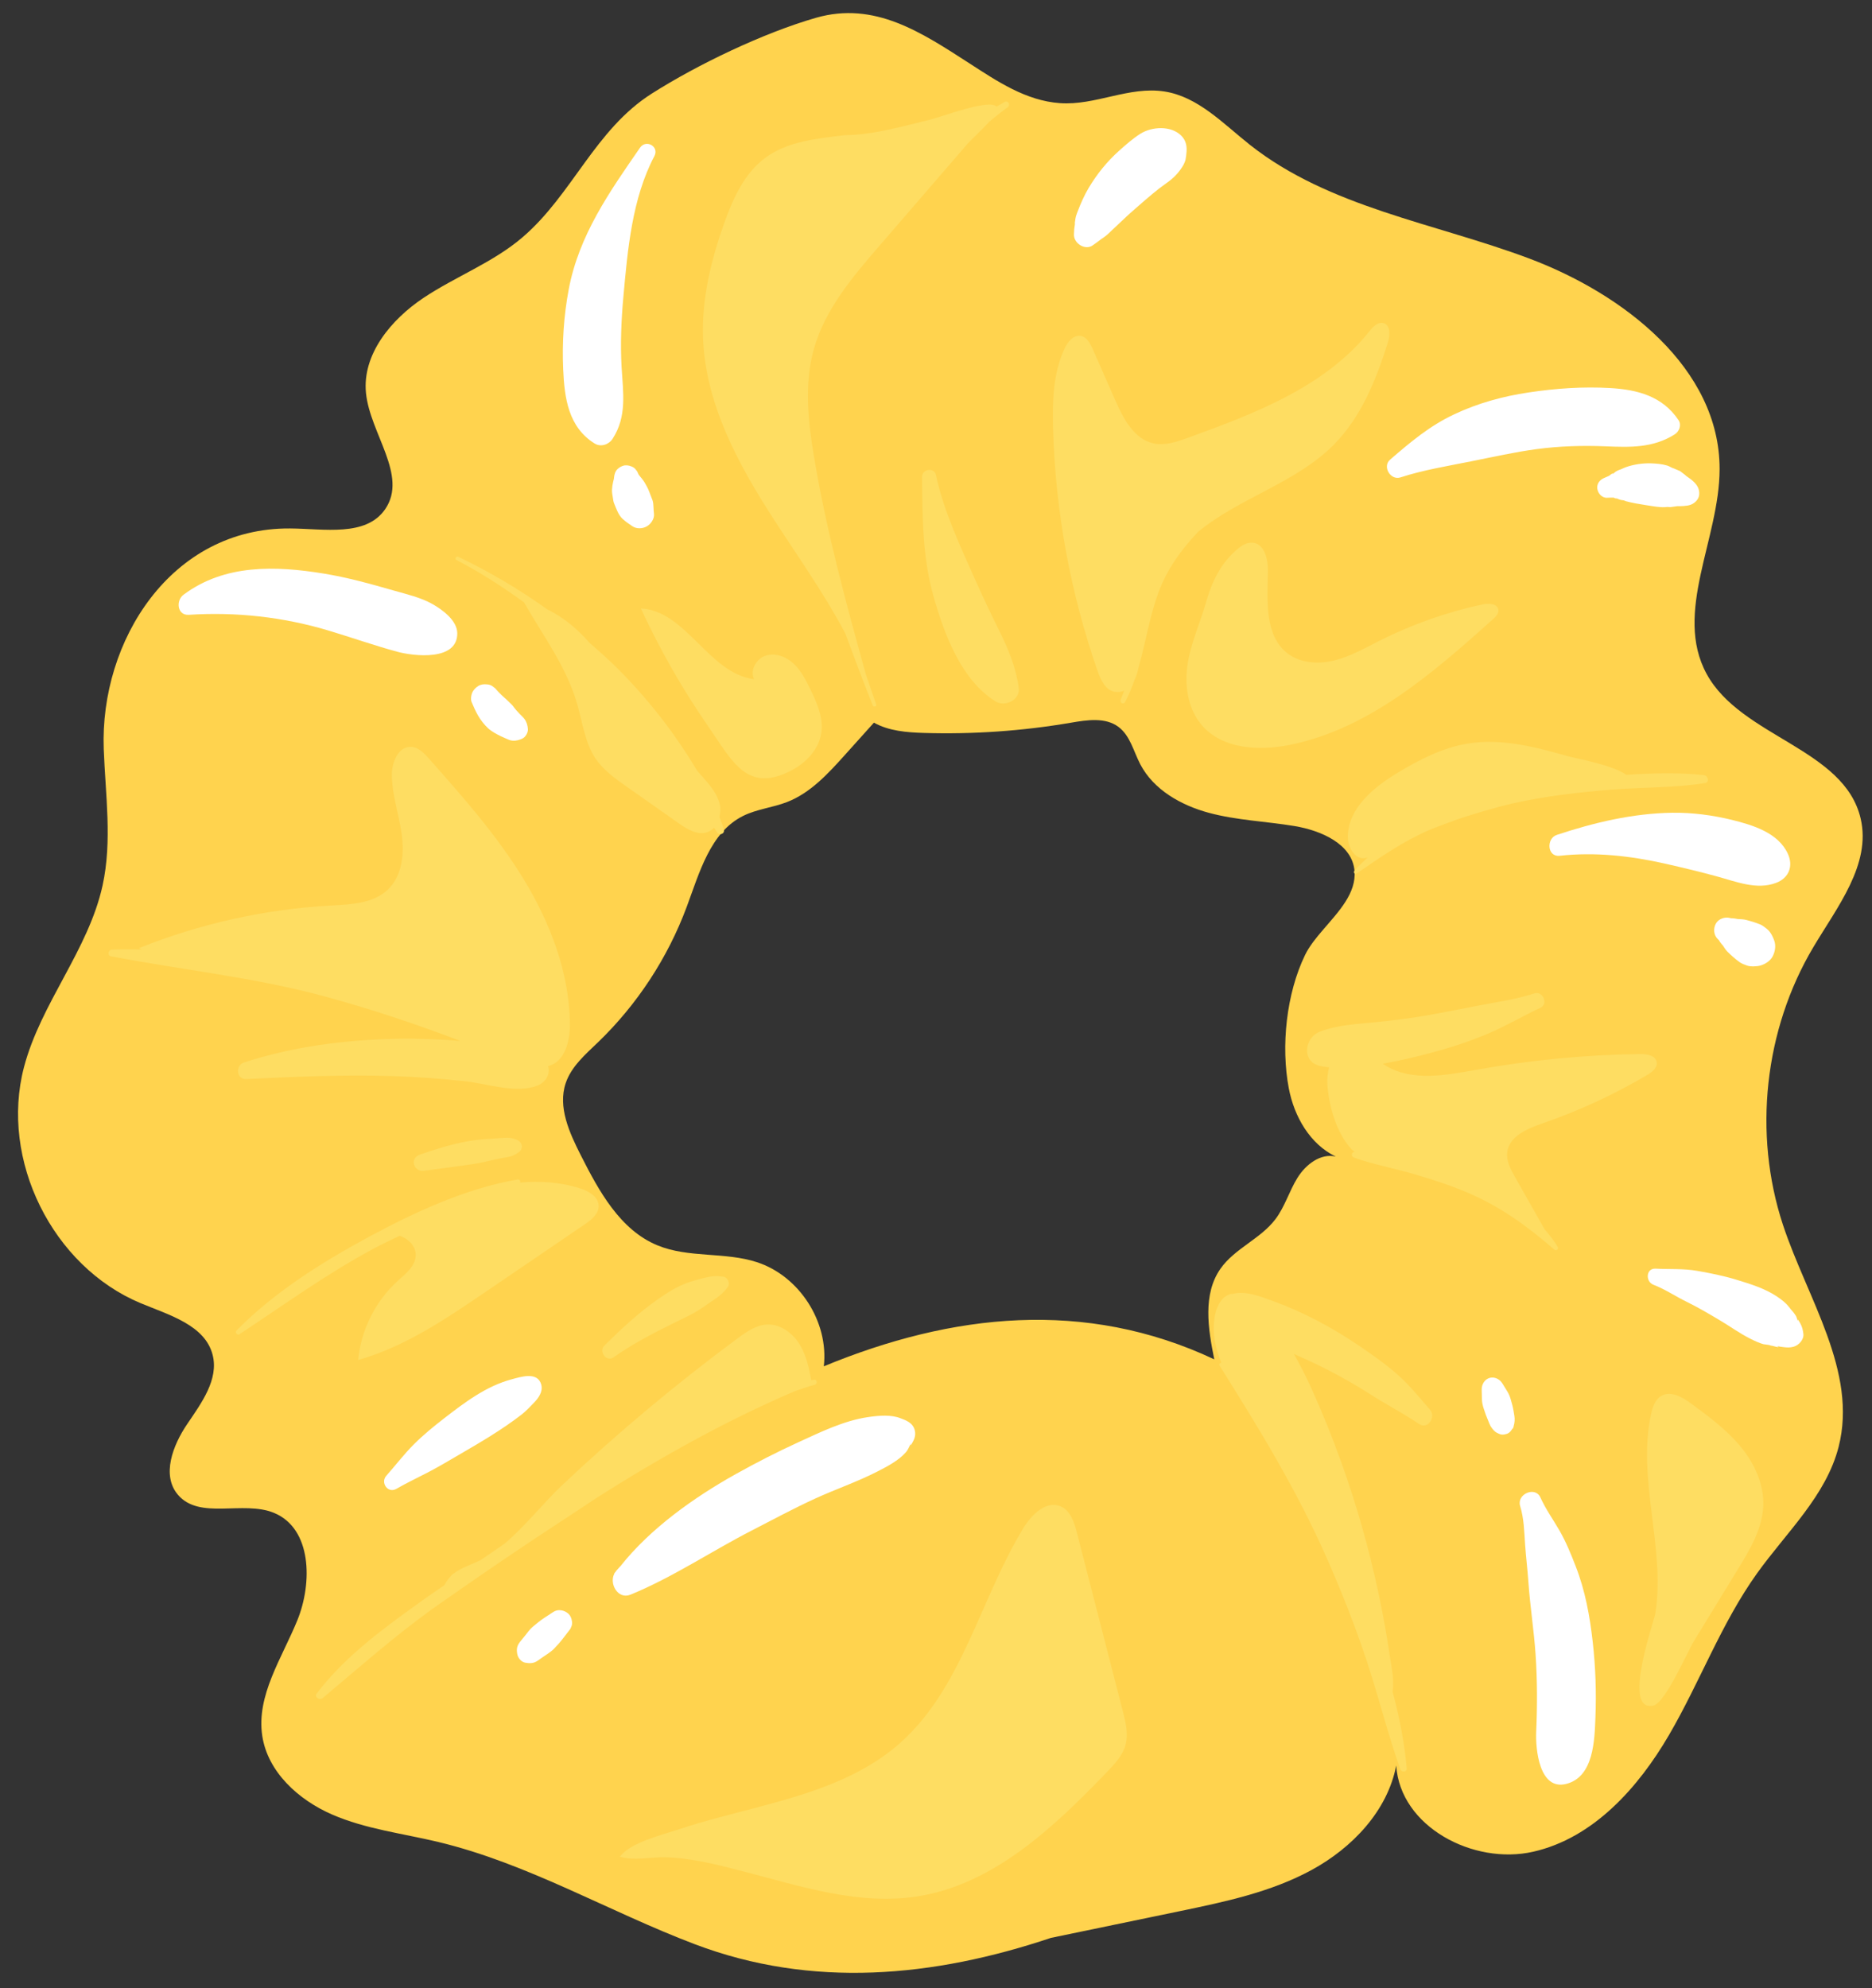
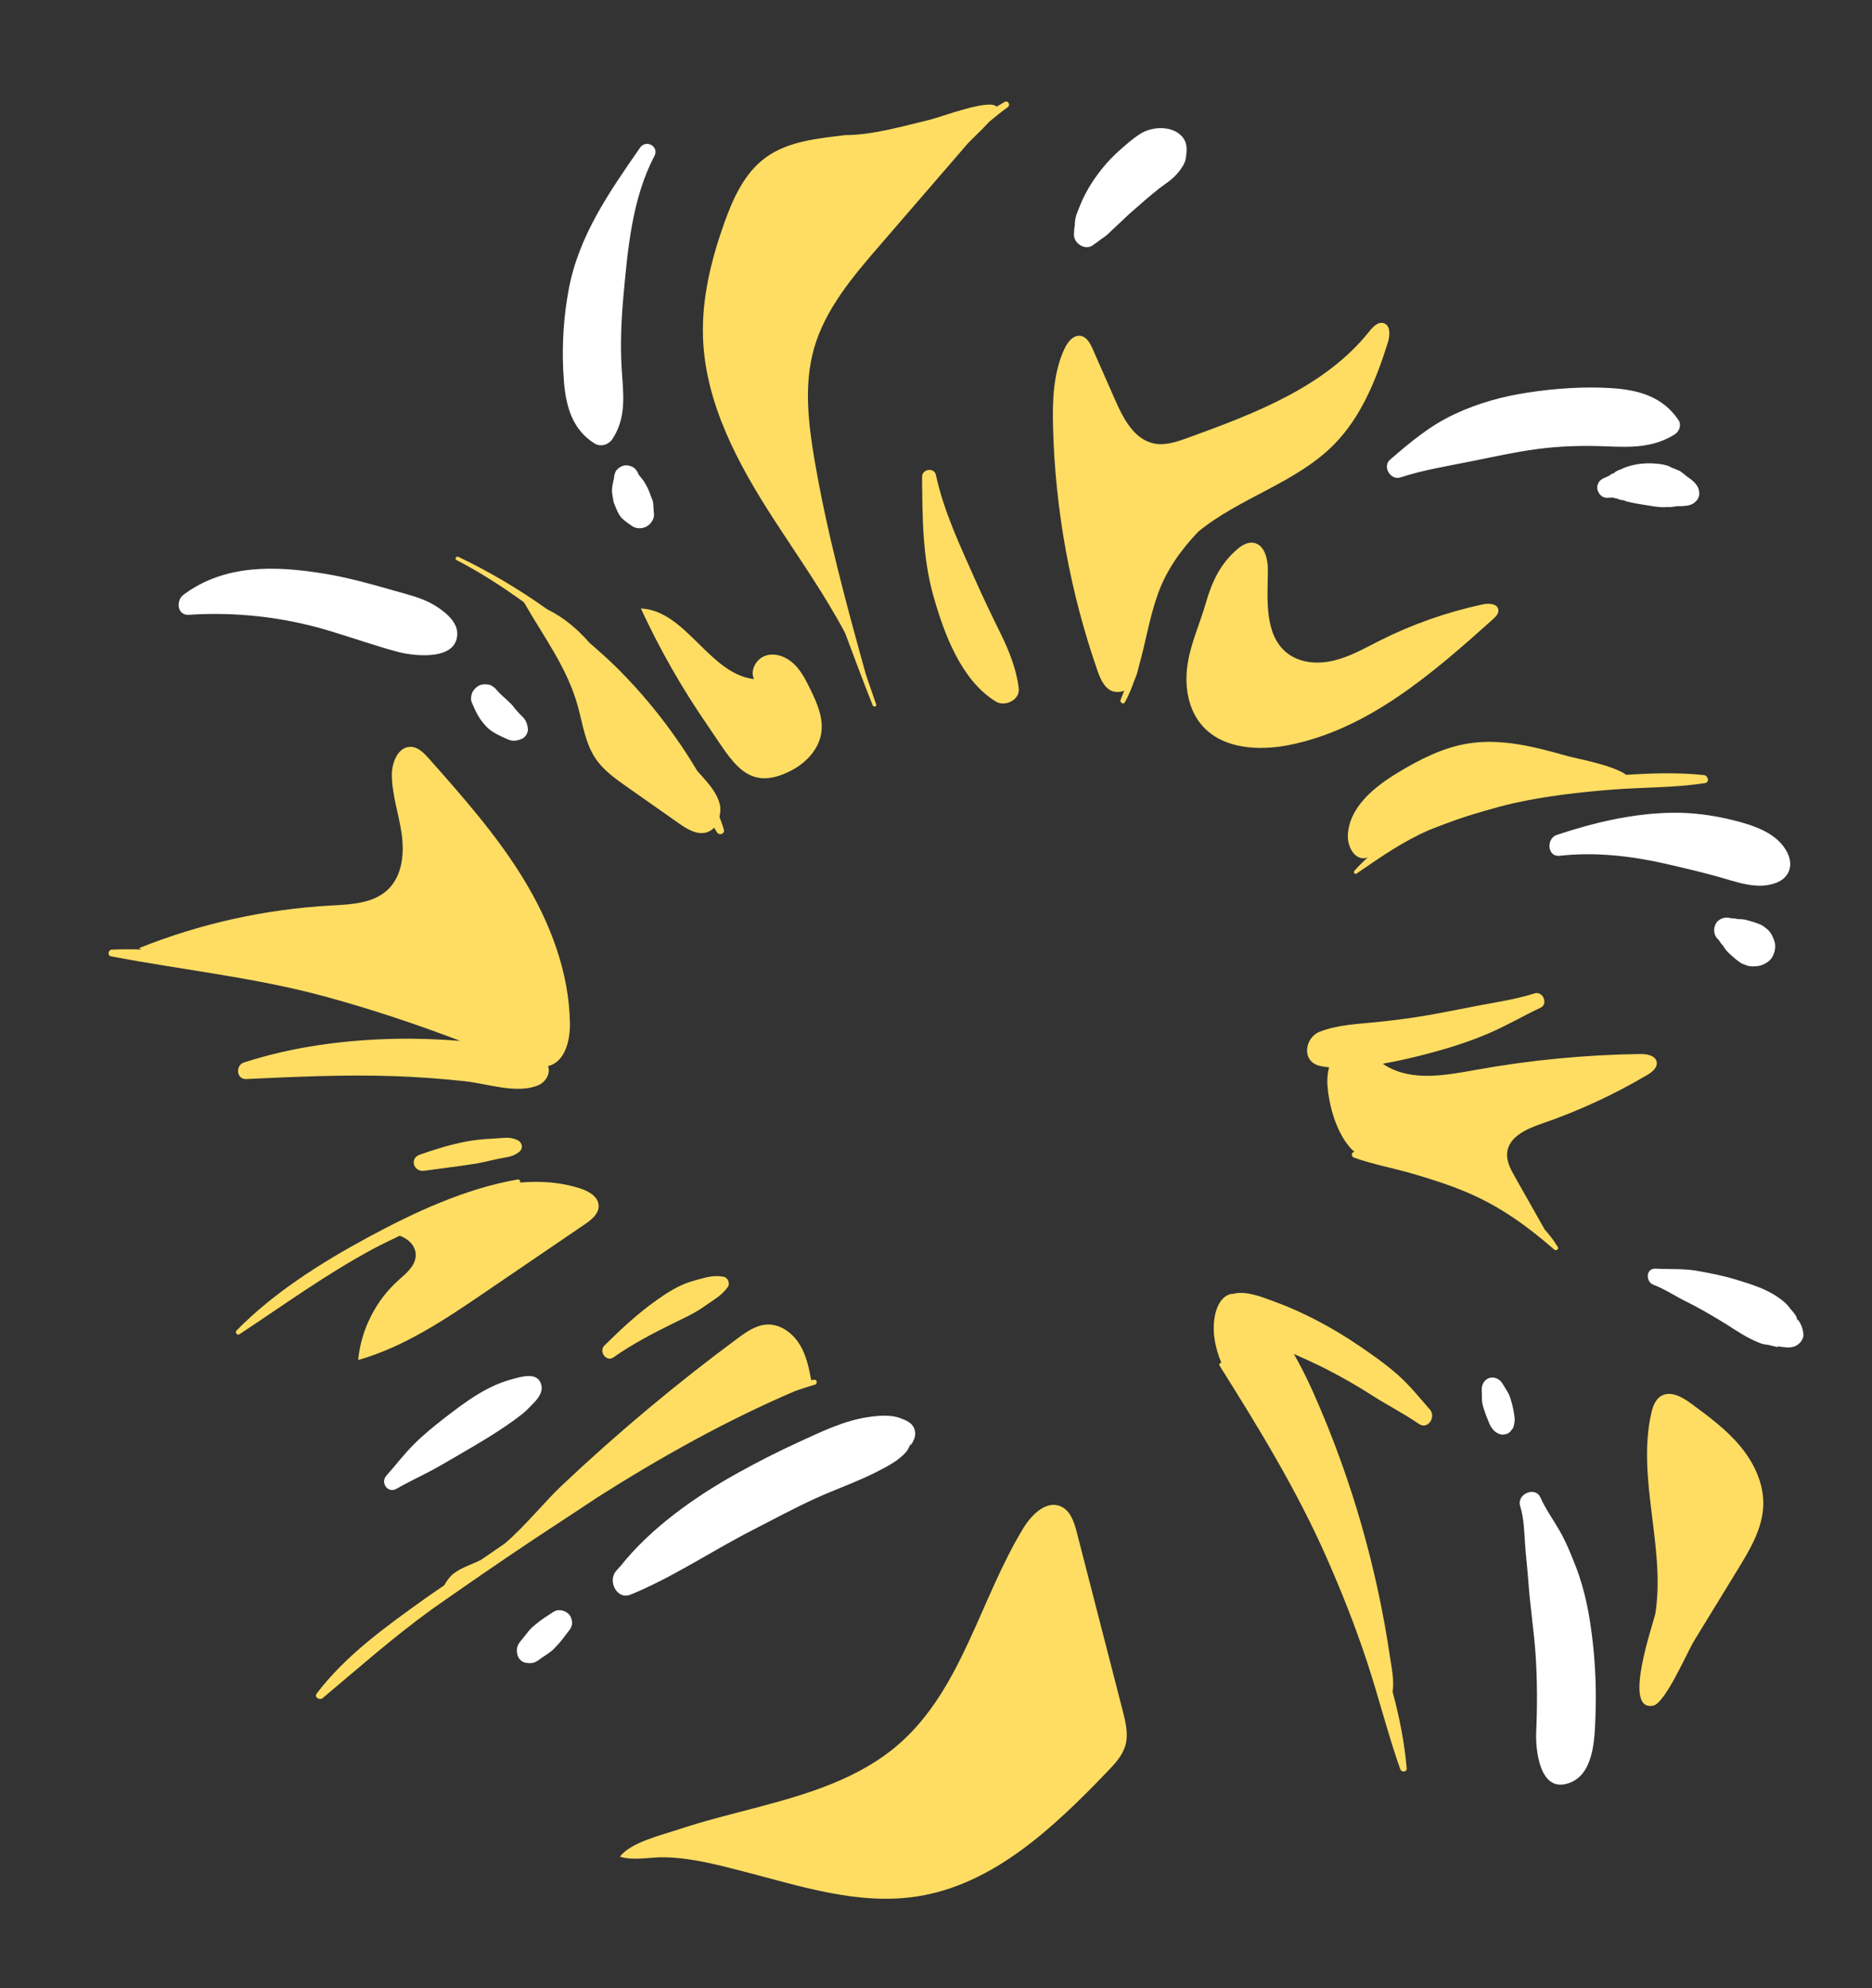
<svg xmlns="http://www.w3.org/2000/svg" fill="#000000" height="91.3" preserveAspectRatio="xMidYMid meet" version="1" viewBox="4.8 2.4 86.0 91.3" width="86" zoomAndPan="magnify">
  <rect x="4.8" y="2.4" width="86.0" height="91.3" fill="#333333" stroke="none" />
  <g>
    <g id="change1_1">
-       <path d="M88.099,45.908c1.103-1.857,2.668-3.806,2.181-5.911c-0.747-3.23-5.495-3.739-7.079-6.651 c-1.531-2.815,0.596-6.2,0.598-9.404c0.004-4.637-4.42-8.049-8.762-9.676 c-4.342-1.627-9.175-2.339-12.813-5.213c-1.227-0.969-2.381-2.211-3.926-2.451 c-1.631-0.254-3.174,0.651-4.804,0.535c-1.571-0.112-2.885-1.006-4.167-1.833 c-2.194-1.414-4.349-2.86-7.04-2.087c-2.421,0.696-5.431,2.141-7.541,3.479 c-2.614,1.658-3.648,4.636-5.938,6.599c-1.356,1.163-3.079,1.8-4.564,2.793 c-1.484,0.994-2.809,2.589-2.63,4.366c0.188,1.859,1.938,3.785,0.883,5.327c-0.881,1.287-2.812,0.898-4.372,0.888 c-5.478-0.037-8.74,5.178-8.559,10.13c0.077,2.095,0.396,4.22-0.054,6.268 c-0.652,2.968-2.838,5.403-3.61,8.342c-1.119,4.256,1.306,9.153,5.369,10.843 c1.302,0.541,2.946,1.002,3.297,2.367c0.291,1.134-0.517,2.219-1.173,3.188 c-0.656,0.969-1.18,2.339-0.426,3.233c0.995,1.179,2.989,0.253,4.416,0.837 c1.736,0.711,1.782,3.202,1.073,4.939c-0.709,1.738-1.892,3.451-1.609,5.306c0.254,1.661,1.667,2.938,3.207,3.608 c1.541,0.67,3.238,0.868,4.872,1.26c4.118,0.986,7.826,3.192,11.785,4.694 c5.402,2.05,10.983,1.516,16.366-0.288c1.967-0.408,3.934-0.815,5.901-1.223 c2.084-0.432,4.203-0.876,6.072-1.893c1.869-1.017,3.488-2.71,3.891-4.799c0.183,2.813,3.549,4.583,6.297,3.957 c2.749-0.625,4.812-2.921,6.233-5.356c1.421-2.434,2.401-5.127,4.041-7.42c1.353-1.891,3.177-3.564,3.753-5.816 c0.885-3.459-1.441-6.814-2.56-10.204C85.331,54.46,85.851,49.693,88.099,45.908z M65.592,45.087 c-0.331,0.385-0.643,0.768-0.836,1.167c-0.862,1.776-1.117,4.193-0.748,6.128 c0.246,1.293,0.971,2.564,2.158,3.133c-0.699-0.166-1.384,0.367-1.762,0.978c-0.378,0.611-0.578,1.326-1.012,1.899 c-0.687,0.908-1.874,1.343-2.526,2.277c-0.819,1.173-0.568,2.756-0.282,4.158 c-5.939-2.791-12.059-2.108-17.938,0.32c0.233-2.038-1.122-4.147-3.072-4.782c-1.475-0.481-3.139-0.182-4.573-0.774 c-1.716-0.708-2.688-2.493-3.526-4.15c-0.521-1.03-1.055-2.203-0.687-3.297c0.256-0.763,0.901-1.317,1.482-1.875 c1.801-1.734,3.205-3.877,4.077-6.22c0.586-1.575,1.081-3.421,2.583-4.174c0.636-0.319,1.369-0.385,2.031-0.643 c1.072-0.418,1.882-1.302,2.651-2.158c0.446-0.495,0.891-0.991,1.336-1.486c0.688,0.383,1.506,0.448,2.295,0.472 c2.26,0.069,4.528-0.089,6.756-0.47c0.743-0.127,1.583-0.258,2.186,0.194c0.534,0.4,0.69,1.118,0.998,1.711 c0.612,1.177,1.874,1.888,3.155,2.234c1.281,0.345,2.622,0.39,3.93,0.607c1.222,0.203,2.652,0.822,2.759,2.056 C67.115,43.414,66.307,44.255,65.592,45.087z" fill="#ffd34e" />
-     </g>
+       </g>
    <g id="change2_1">
      <path d="M25.629,75.613c-0.334,0.234-0.669,0.467-1.002,0.701c-1.751,1.268-3.348,2.682-5.005,4.071 c-0.14,0.117-0.4-0.043-0.273-0.21c1.325-1.749,3.19-3.084,4.96-4.35c0.296-0.212,0.601-0.413,0.9-0.622 c0.12-0.21,0.254-0.403,0.421-0.531c0.393-0.301,0.84-0.418,1.268-0.636 c0.364-0.247,0.724-0.501,1.088-0.748c0.95-0.808,1.792-1.883,2.649-2.691 c2.549-2.404,5.241-4.656,8.058-6.739c0.402-0.297,0.838-0.603,1.338-0.629c0.624-0.032,1.198,0.399,1.519,0.935 c0.293,0.489,0.414,1.056,0.518,1.619c0.047-0.006,0.094-0.015,0.141-0.02c0.133-0.015,0.152,0.194,0.031,0.227 c-0.306,0.084-0.6,0.19-0.898,0.287c-3.17,1.354-6.177,3.038-9.094,4.886 c-0.555,0.369-1.111,0.739-1.67,1.103C28.911,73.351,27.263,74.475,25.629,75.613z M57.998,29.666 c0.39-1.089,1.06-2.02,1.848-2.847c1.909-1.567,4.489-2.239,6.231-3.998c1.258-1.27,1.947-2.988,2.482-4.694 c0.101-0.322,0.131-0.783-0.191-0.885c-0.258-0.081-0.492,0.164-0.661,0.376 c-2.036,2.551-5.265,3.775-8.333,4.887c-0.508,0.184-1.049,0.371-1.578,0.258 c-0.895-0.191-1.386-1.133-1.756-1.971c-0.347-0.788-0.694-1.575-1.041-2.363 c-0.115-0.261-0.273-0.557-0.555-0.603c-0.334-0.054-0.597,0.279-0.74,0.586c-0.521,1.115-0.559,2.39-0.527,3.62 c0.1,3.81,0.795,7.603,2.052,11.2c0.144,0.412,0.373,0.887,0.806,0.941c0.156,0.019,0.289-0.004,0.407-0.051 c-0.051,0.136-0.098,0.273-0.158,0.406c-0.06,0.133,0.128,0.25,0.199,0.117 c0.178-0.333,0.318-0.677,0.44-1.026c0.084-0.176,0.145-0.383,0.193-0.606 C57.432,31.907,57.605,30.759,57.998,29.666z M75.763,58.863c-0.456-0.805-0.911-1.611-1.367-2.416 c-0.198-0.349-0.402-0.729-0.355-1.128c0.087-0.732,0.918-1.086,1.615-1.326 c1.674-0.577,3.289-1.323,4.814-2.223c0.228-0.134,0.485-0.338,0.439-0.598c-0.054-0.302-0.452-0.371-0.759-0.367 c-2.526,0.035-5.05,0.278-7.537,0.726c-1.385,0.249-2.91,0.54-4.123-0.174 c-0.055-0.033-0.11-0.069-0.165-0.105c0.812-0.144,1.619-0.337,2.413-0.555 c0.837-0.229,1.659-0.502,2.457-0.843c0.815-0.348,1.575-0.799,2.376-1.174c0.37-0.173,0.109-0.784-0.278-0.659 c-0.827,0.268-1.687,0.39-2.539,0.553c-0.793,0.151-1.584,0.314-2.38,0.453 c-0.774,0.136-1.55,0.231-2.332,0.312c-0.886,0.092-1.783,0.118-2.618,0.445c-0.691,0.27-0.846,1.358,0,1.564 c0.146,0.036,0.289,0.049,0.433,0.068c-0.066,0.26-0.094,0.538-0.076,0.799 c0.069,0.98,0.417,2.228,1.111,2.964c0.045,0.048,0.097,0.086,0.148,0.125 c-0.004-0-0.007-0.001-0.011-0.001c-0.155-0.011-0.164,0.208-0.035,0.255 c0.866,0.313,1.789,0.48,2.674,0.735c0.86,0.249,1.716,0.522,2.54,0.872 c1.513,0.642,2.767,1.551,3.998,2.623c0.083,0.072,0.219-0.019,0.158-0.122 C76.195,59.379,75.987,59.114,75.763,58.863z M28.873,30.062c0.896,1.576,1.981,2.987,2.473,4.774 c0.226,0.822,0.341,1.702,0.82,2.408c0.362,0.533,0.901,0.915,1.428,1.286c0.795,0.559,1.589,1.117,2.384,1.676 c0.387,0.272,0.85,0.558,1.301,0.416c0.13-0.041,0.237-0.116,0.327-0.211c0.047,0.073,0.091,0.148,0.14,0.221 c0.103,0.154,0.359,0.062,0.308-0.13c-0.054-0.202-0.133-0.393-0.202-0.589 c0.043-0.185,0.06-0.379,0.018-0.561c-0.115-0.5-0.466-0.908-0.806-1.292 c-0.072-0.082-0.148-0.162-0.221-0.243c-0.256-0.426-0.523-0.846-0.803-1.256 c-0.84-1.233-1.788-2.38-2.842-3.436c-0.422-0.422-0.869-0.816-1.318-1.206 c-0.55-0.629-1.185-1.168-1.935-1.533c-1.288-0.919-2.654-1.73-4.088-2.414 c-0.097-0.047-0.183,0.096-0.086,0.146C26.855,28.681,27.884,29.345,28.873,30.062z M23.163,59.151 c0.436,0.157,0.783,0.519,0.731,0.971c-0.052,0.46-0.464,0.779-0.808,1.089c-1.033,0.933-1.701,2.261-1.832,3.647 c2.136-0.606,4.013-1.876,5.848-3.125c1.52-1.035,3.04-2.07,4.561-3.105c0.309-0.21,0.653-0.486,0.639-0.86 c-0.015-0.414-0.458-0.665-0.852-0.792c-0.89-0.287-1.83-0.351-2.764-0.267 c0.042-0.061-0.021-0.156-0.104-0.142c-2.395,0.411-4.772,1.518-6.894,2.667c-2.144,1.161-4.302,2.521-6.021,4.268 c-0.086,0.087,0.026,0.243,0.133,0.173c2.046-1.349,4.013-2.781,6.18-3.94 C22.371,59.528,22.767,59.341,23.163,59.151z M69.015,65.538c-0.552-0.489-1.171-0.922-1.78-1.336 c-1.222-0.831-2.553-1.544-3.944-2.049c-0.514-0.187-1.269-0.495-1.85-0.332 c-0.032,0.003-0.062-0.004-0.094,0.004c-0.393,0.09-0.62,0.504-0.712,0.896 c-0.177,0.754-0.025,1.546,0.274,2.265c-0.06-0.004-0.122,0.065-0.083,0.127c1.801,2.868,3.542,5.703,4.913,8.81 c0.698,1.582,1.335,3.188,1.875,4.831c0.534,1.625,0.946,3.283,1.514,4.896c0.053,0.15,0.313,0.14,0.297-0.04 c-0.102-1.177-0.335-2.353-0.648-3.517c0.084-0.524-0.051-1.132-0.123-1.615 c-0.15-1.016-0.333-2.026-0.55-3.029c-0.433-2.007-0.999-3.985-1.693-5.917 c-0.395-1.099-0.831-2.182-1.308-3.248c-0.259-0.579-0.547-1.151-0.861-1.705 c0.501,0.224,1.002,0.447,1.493,0.699c0.714,0.367,1.412,0.762,2.087,1.197 c0.71,0.458,1.468,0.836,2.161,1.317c0.41,0.285,0.806-0.319,0.508-0.658 C70.01,66.586,69.563,66.022,69.015,65.538z M72.206,36.551c-1.13,0.19-2.172,0.722-3.154,1.311 c-1.114,0.668-2.289,1.614-2.331,2.912c-0.015,0.478,0.262,1.055,0.739,1.042c0.059-0.002,0.114-0.021,0.17-0.038 c-0.214,0.197-0.421,0.399-0.61,0.615c-0.057,0.065,0.018,0.182,0.098,0.127c1.095-0.749,2.125-1.477,3.342-2.002 c0.251-0.1,0.503-0.199,0.757-0.292c0.289-0.108,0.58-0.213,0.874-0.309 c0.293-0.097,0.59-0.183,0.886-0.27c0.456-0.13,0.912-0.261,1.371-0.363c1.48-0.328,2.986-0.499,4.495-0.62 c1.419-0.114,2.88-0.079,4.285-0.301c0.225-0.036,0.142-0.347-0.05-0.367c-1.159-0.126-2.375-0.089-3.565-0.013 c-0.621-0.451-2.361-0.765-2.618-0.838C75.377,36.718,73.795,36.285,72.206,36.551z M43.628,31.479 c0.412,1.108,0.826,2.216,1.264,3.313c0.038,0.096,0.194,0.058,0.159-0.044c-0.162-0.459-0.315-0.92-0.474-1.38 c-0.909-3.267-1.798-6.543-2.364-9.886c-0.284-1.677-0.483-3.421-0.023-5.058c0.513-1.822,1.785-3.318,3.023-4.75 c0.904-1.047,1.809-2.093,2.713-3.14c0.442-0.511,0.883-1.022,1.325-1.534c0.136-0.158,0.636-0.612,0.996-1.009 c0.278-0.234,0.56-0.46,0.846-0.665c0.144-0.104,0.019-0.334-0.142-0.243c-0.126,0.071-0.243,0.143-0.366,0.214 c-0.343-0.371-2.536,0.475-3.091,0.608c-1.215,0.289-2.607,0.699-3.862,0.699 c-1.277,0.159-2.634,0.276-3.67,1.04c-0.967,0.712-1.488,1.871-1.891,3.002 c-0.604,1.695-1.04,3.478-0.974,5.276c0.111,3.025,1.62,5.811,3.267,8.351 C41.476,27.989,42.674,29.678,43.628,31.479z M25.938,50.201c-0.986-0.075-1.972-0.115-2.961-0.094 c-2.356,0.048-4.725,0.36-6.97,1.087c-0.399,0.129-0.352,0.782,0.103,0.761c2.246-0.105,4.49-0.209,6.739-0.136 c1.107,0.036,2.217,0.118,3.319,0.237c1.01,0.109,2.375,0.594,3.347,0.189c0.359-0.149,0.584-0.535,0.462-0.887 c0.779-0.18,1.019-1.171,1.006-1.971c-0.038-2.347-0.911-4.619-2.134-6.623 c-1.223-2.003-2.789-3.772-4.346-5.528c-0.224-0.252-0.485-0.523-0.822-0.537c-0.591-0.025-0.888,0.72-0.88,1.311 c0.012,0.911,0.325,1.789,0.452,2.692c0.127,0.902,0.025,1.924-0.634,2.552c-0.671,0.639-1.692,0.681-2.617,0.732 c-3.021,0.166-6.013,0.831-8.82,1.958c-0.001,0,0.053,0.026,0.127,0.061 c-0.458-0.013-0.915-0.013-1.369,0.006c-0.168,0.007-0.223,0.273-0.042,0.307c3.303,0.633,6.617,0.967,9.875,1.857 C21.842,48.741,23.911,49.427,25.938,50.201z M84.745,68.813c-0.638-0.766-1.449-1.364-2.252-1.954 c-0.405-0.297-0.939-0.605-1.373-0.353c-0.284,0.165-0.399,0.512-0.469,0.832 c-0.653,2.99,0.66,6.113,0.201,9.138c-0.056,0.37-1.566,4.574-0.094,4.251 c0.549-0.12,1.564-2.476,1.873-2.981c0.672-1.098,1.344-2.196,2.017-3.294c0.553-0.902,1.122-1.858,1.157-2.916 C85.839,70.542,85.383,69.579,84.745,68.813z M54.271,72.78c-0.122-0.474-0.294-1.009-0.744-1.202 c-0.669-0.288-1.341,0.388-1.72,1.01c-1.987,3.265-2.809,7.346-5.675,9.875 c-1.841,1.624-4.238,2.329-6.562,2.945c-1.208,0.32-2.426,0.615-3.612,1.012 c-0.774,0.259-2.188,0.59-2.679,1.247c0.635,0.2,1.415,0.011,2.081,0.028 c1.228,0.031,2.438,0.351,3.622,0.657c2.596,0.67,5.266,1.565,7.979,1.136 c3.499-0.553,6.261-3.178,8.715-5.732c0.34-0.354,0.691-0.729,0.825-1.202 c0.145-0.513,0.013-1.059-0.12-1.576C55.677,78.246,54.974,75.513,54.271,72.78z M64.014,36.616 c3.648-0.72,6.606-3.298,9.375-5.78c0.129-0.116,0.271-0.262,0.246-0.434 c-0.041-0.283-0.44-0.306-0.719-0.246c-1.645,0.352-3.244,0.916-4.747,1.673 c-0.67,0.338-1.33,0.717-2.058,0.899c-0.728,0.182-1.555,0.138-2.153-0.316 c-1.082-0.822-0.929-2.447-0.911-3.806c0.007-0.535-0.158-1.224-0.69-1.283 c-0.277-0.03-0.534,0.141-0.745,0.325c-0.758,0.662-1.143,1.486-1.412,2.432 c-0.272,0.956-0.726,1.92-0.857,2.929c-0.124,0.957,0.053,1.998,0.692,2.722 C60.978,36.797,62.617,36.891,64.014,36.616z M41.167,37.777c0.671-0.352,1.25-0.965,1.363-1.715 c0.106-0.705-0.204-1.399-0.518-2.038c-0.203-0.413-0.417-0.834-0.754-1.148 c-0.337-0.314-0.825-0.506-1.266-0.371c-0.441,0.134-0.753,0.67-0.55,1.084 c-2.076-0.247-3.113-3.143-5.201-3.246c0.877,1.899,1.92,3.72,3.111,5.439 C38.447,37.36,39.116,38.852,41.167,37.777z M49.621,29.07c-0.694-1.561-1.465-3.182-1.825-4.859 c-0.077-0.36-0.639-0.275-0.636,0.086c0.019,1.866,0.012,3.681,0.527,5.495c0.486,1.711,1.265,3.845,2.86,4.826 c0.417,0.256,1.116-0.067,1.054-0.605c-0.099-0.863-0.453-1.752-0.837-2.527 C50.37,30.686,49.983,29.885,49.621,29.07z M37.238,61.065c-0.247,0.059-0.487,0.124-0.728,0.201 c-0.546,0.174-1.032,0.483-1.499,0.81c-0.884,0.619-1.68,1.361-2.446,2.119 c-0.27,0.267,0.09,0.773,0.418,0.542c0.847-0.6,1.758-1.073,2.686-1.535c0.47-0.234,0.954-0.443,1.388-0.74 c0.196-0.135,0.397-0.273,0.597-0.408c0.237-0.161,0.414-0.321,0.583-0.551c0.115-0.156,0-0.435-0.19-0.468 C37.761,60.986,37.522,60.998,37.238,61.065z M28.552,54.749c-0.207-0.087-0.36-0.11-0.583-0.095 c-0.194,0.013-0.387,0.03-0.581,0.04c-0.382,0.019-0.76,0.054-1.137,0.124 c-0.746,0.14-1.458,0.36-2.172,0.612c-0.474,0.167-0.276,0.803,0.203,0.737 c0.738-0.102,1.477-0.191,2.214-0.302c0.359-0.054,0.709-0.137,1.062-0.219c0.176-0.04,0.354-0.071,0.531-0.102 c0.216-0.038,0.356-0.096,0.537-0.224C28.862,55.155,28.804,54.854,28.552,54.749z" fill="#fedd62" />
    </g>
    <g id="change3_1">
      <path d="M59.31,9.4c-0.003,0.025-0.008,0.05-0.011,0.076v0 C59.304,9.447,59.304,9.441,59.31,9.4z M59.292,9.555c0.004-0.027,0.004-0.052,0.007-0.078 C59.282,9.601,59.276,9.646,59.292,9.555z M59.061,8.624c-0.472-0.464-1.344-0.415-1.877-0.078 c-0.347,0.22-0.671,0.508-0.978,0.782c-0.549,0.489-1.02,1.077-1.396,1.709 c-0.2,0.337-0.354,0.689-0.495,1.055c-0.029,0.076-0.06,0.152-0.083,0.231c-0.038,0.129-0.038,0.266-0.073,0.394 c0.07-0.255-0.007,0.144-0.01,0.221c-0.003,0.075-0.009,0.15-0.012,0.225c-0.018,0.41,0.517,0.759,0.87,0.499 c0.134-0.098,0.27-0.188,0.398-0.292c0.121-0.077,0.235-0.163,0.344-0.268c0.113-0.109,0.226-0.219,0.342-0.324 c0.22-0.199,0.428-0.411,0.65-0.607c0.436-0.384,0.872-0.769,1.328-1.129c0.082-0.06,0.163-0.122,0.246-0.18 c0.298-0.207,0.525-0.402,0.733-0.7c0.093-0.134,0.166-0.251,0.214-0.419c0.016-0.088,0.027-0.177,0.037-0.266 C59.34,9.16,59.307,8.866,59.061,8.624z M78.562,22.897c1.139,0.047,2.178,0.08,3.178-0.551 c0.208-0.131,0.319-0.433,0.171-0.653c-0.736-1.097-1.881-1.399-3.138-1.472c-1.254-0.073-2.494,0.015-3.735,0.2 c-1.193,0.178-2.34,0.491-3.433,1.007c-1.138,0.537-2,1.268-2.944,2.081 c-0.369,0.318,0.022,0.964,0.475,0.816c1.045-0.342,2.186-0.525,3.265-0.742c0.992-0.199,1.986-0.422,2.99-0.557 C76.436,22.885,77.51,22.854,78.562,22.897z M81.701,23.916c-0.097-0.037-0.084-0.034,0.039,0.01 c-0.116-0.018-0.233-0.112-0.352-0.147c-0.237-0.07-0.484-0.09-0.729-0.1 c-0.378-0.014-0.805,0.047-1.164,0.175c-0.076,0.029-0.151,0.062-0.224,0.097 c-0.01,0.003-0.008,0.002-0.023,0.007c-0.08,0.025-0.156,0.06-0.227,0.104 c-0.147,0.13-0.182,0.152-0.105,0.067c-0.07,0.025-0.132,0.066-0.183,0.122 c0.042-0.032,0.031-0.029-0.032,0.009c-0.063,0.026-0.12,0.057-0.185,0.082 c-0.217,0.083-0.371,0.269-0.334,0.512c0.032,0.211,0.224,0.426,0.459,0.405c0.089-0.008,0.178-0.002,0.265-0.007 c0.021,0.003,0.015,0.001,0.027,0.002c0.035,0.015,0.069,0.036,0.107,0.04c0.048,0.011,0.043,0.002-0.016-0.027 c0.073,0.036,0.149,0.066,0.227,0.09c0.073,0.013,0.12,0.02,0.151,0.024c0.032,0.012,0.063,0.028,0.096,0.038 c0.294,0.079,0.605,0.131,0.905,0.177c0.221,0.034,0.439,0.075,0.663,0.091c0.146,0.01,0.312,0.013,0.452-0.033 c-0.04,0.009-0.079,0.018-0.118,0.027c0.044,0.003,0.088,0.005,0.132,0.009 c0.099-0.013,0.197-0.026,0.295-0.04c0.015-0.004,0.011-0.003,0.02-0.005c0.048-0.003,0.108,0.002,0.141,0.001 c0.218-0.01,0.453-0.012,0.635-0.147c0.195-0.144,0.274-0.325,0.23-0.564c-0.041-0.221-0.193-0.374-0.358-0.512 c-0.06-0.05-0.172-0.116-0.251-0.183c-0.002-0.003-0.009-0.01-0.036-0.034 c-0.074-0.06-0.15-0.118-0.228-0.173C81.885,23.992,81.793,23.953,81.701,23.916z M76.32,40.742 c-0.49,0.163-0.447,1.022,0.13,0.959c1.631-0.181,3.268,0.005,4.86,0.365 c0.788,0.178,1.57,0.366,2.349,0.578c0.901,0.245,1.843,0.638,2.735,0.301c0.587-0.222,0.801-0.765,0.542-1.333 c-0.442-0.971-1.613-1.321-2.563-1.557c-0.884-0.219-1.835-0.342-2.746-0.33 C79.81,39.752,78.035,40.173,76.32,40.742z M85.777,44.915c-0.086-0.059-0.19-0.087-0.287-0.126 c-0.053-0.021-0.105-0.038-0.159-0.054c-0.103-0.029-0.206-0.062-0.31-0.088 c-0.125-0.031-0.259-0.035-0.39-0.041c-0.024-0.005-0.049-0.01-0.074-0.014 c-0.068-0.012-0.14-0.022-0.209-0.022c-0.005,0-0.013,0.002-0.018,0.002c-0.018-0.005-0.036-0.009-0.054-0.014 c-0.239-0.062-0.533,0.038-0.653,0.266c-0.12,0.227-0.098,0.515,0.09,0.701c0.019,0.019,0.039,0.038,0.058,0.057 c0.03,0.056,0.064,0.108,0.113,0.165c0.02,0.023,0.042,0.046,0.062,0.069c0.066,0.101,0.131,0.206,0.21,0.287 c0.078,0.079,0.163,0.152,0.244,0.228c0.095,0.089,0.201,0.166,0.304,0.245c0.106,0.081,0.236,0.123,0.361,0.169 c0.147,0.054,0.456,0.041,0.606-0.003c0.221-0.065,0.45-0.205,0.562-0.417c0.113-0.215,0.16-0.479,0.081-0.714 c-0.058-0.172-0.158-0.383-0.293-0.507C85.948,45.035,85.86,44.972,85.777,44.915z M77.186,74.326 c-0.218-0.561-0.445-1.12-0.746-1.642c-0.295-0.512-0.63-0.973-0.874-1.515c-0.238-0.529-1.097-0.153-0.931,0.392 c0.179,0.587,0.186,1.161,0.228,1.768c0.04,0.578,0.112,1.153,0.152,1.731 c0.078,1.107,0.253,2.203,0.329,3.31c0.081,1.19,0.081,2.377,0.029,3.568 c-0.034,0.782,0.139,2.703,1.38,2.387c1.268-0.323,1.3-2.015,1.341-3.055c0.046-1.155,0.006-2.306-0.123-3.455 C77.834,76.603,77.628,75.464,77.186,74.326z M74.213,66.699c-0.038-0.135-0.084-0.263-0.158-0.383 c-0.042-0.069-0.085-0.137-0.127-0.206c-0.058-0.093-0.113-0.201-0.189-0.28 c-0.141-0.146-0.364-0.214-0.555-0.133c-0.195,0.082-0.309,0.285-0.314,0.493 c-0.002,0.079,0.004,0.16,0.005,0.239c0.002,0.08,0.003,0.159,0.005,0.239 c0.005,0.139,0.033,0.265,0.074,0.396c0.064,0.207,0.138,0.406,0.224,0.605c0.032,0.072,0.058,0.155,0.097,0.223 c0.036,0.062,0.109,0.154,0.15,0.198c0.085,0.091,0.166,0.126,0.28,0.172 c0.112,0.046,0.303,0.011,0.401-0.052c0.079-0.051,0.129-0.124,0.174-0.203c0.004,0.006,0.009,0.011,0.013,0.017 c0.01-0.015,0.008-0.035,0.017-0.051c0.002-0.005,0.008-0.006,0.01-0.011 c0.011-0.026,0.015-0.057,0.022-0.086c0.044-0.145,0.052-0.305,0.03-0.445 c-0.013-0.082-0.027-0.165-0.041-0.247C74.303,67.018,74.259,66.861,74.213,66.699z M87.498,63.161 c-0.033-0.058-0.069-0.113-0.107-0.167c0.01,0.091-0.005,0.071-0.045-0.061 c-0.015-0.057-0.04-0.108-0.076-0.153c-0.062-0.101-0.147-0.187-0.222-0.276 c-0.005-0.004-0.004-0.004-0.008-0.007c0.026,0.024,0.01,0.001-0.071-0.095 c-0.14-0.181-0.34-0.328-0.529-0.456c-0.563-0.38-1.246-0.585-1.891-0.782 c-0.585-0.178-1.175-0.294-1.776-0.4c-0.642-0.113-1.27-0.067-1.913-0.102 c-0.453-0.025-0.472,0.598-0.1,0.74c0.529,0.202,1.019,0.536,1.531,0.785c0.505,0.245,0.996,0.538,1.48,0.823 c0.492,0.289,0.954,0.631,1.467,0.884c0.18,0.089,0.379,0.184,0.574,0.237c0.135,0.02,0.216,0.031,0.262,0.037 c0.051,0.02,0.103,0.038,0.159,0.041c0.253,0.069,0.325,0.073,0.216,0.013c0.104,0.02,0.209,0.036,0.315,0.047 c0.154,0.019,0.285,0.02,0.438-0.023c0.231-0.065,0.477-0.324,0.446-0.585 C87.626,63.475,87.59,63.324,87.498,63.161z M46.171,67.533c-0.414-0.167-0.964-0.134-1.517-0.05 c-1.1,0.166-2.155,0.684-3.161,1.144c-0.982,0.449-1.946,0.941-2.889,1.468 c-1.917,1.071-3.928,2.495-5.307,4.239c-0.004,0.005-0.012,0.007-0.016,0.013 c-0.054,0.06-0.107,0.12-0.161,0.179c-0.02,0.019-0.029,0.044-0.045,0.066 c-0.018,0.024-0.042,0.044-0.059,0.068l0.011,0.002c-0.255,0.464,0.159,1.208,0.737,0.972 c1.936-0.791,3.711-1.991,5.576-2.949c0.963-0.495,1.913-1.007,2.897-1.459 c0.943-0.433,1.946-0.772,2.868-1.246c0.442-0.227,0.976-0.503,1.306-0.88c0.128-0.145,0.153-0.276,0.256-0.44 c-0.019,0.031-0.077,0.211,0.028,0.029c0.106-0.183,0.181-0.353,0.137-0.572 C46.754,67.719,46.373,67.614,46.171,67.533z M30.228,76.423c-0.142,0.093-0.284,0.186-0.427,0.279 c-0.19,0.124-0.361,0.271-0.536,0.415c-0.132,0.108-0.233,0.265-0.341,0.396 c-0.054,0.066-0.107,0.131-0.161,0.197c-0.082,0.1-0.163,0.196-0.198,0.323 c-0.021,0.076-0.024,0.16-0.015,0.239c0.013,0.115,0.035,0.209,0.108,0.304c0.062,0.081,0.157,0.16,0.26,0.18 c0.203,0.039,0.388,0.041,0.571-0.081c0.073-0.049,0.143-0.101,0.215-0.151 c0.18-0.127,0.39-0.247,0.544-0.403c0.155-0.159,0.299-0.321,0.434-0.498c0.108-0.141,0.215-0.282,0.323-0.422 c0.019-0.045,0.038-0.09,0.057-0.136c0.024-0.075,0.027-0.151,0.01-0.226c-0.016-0.119-0.065-0.242-0.156-0.326 C30.736,76.346,30.444,76.282,30.228,76.423z M25.807,31.477c-0.008-0.581-0.673-1.071-1.135-1.333 c-0.535-0.304-1.185-0.453-1.772-0.621c-1.064-0.305-2.125-0.602-3.22-0.781 c-2.227-0.364-4.564-0.44-6.453,0.974c-0.351,0.262-0.292,0.955,0.249,0.919c2.152-0.142,4.336,0.1,6.4,0.718 c1.057,0.316,2.103,0.687,3.168,0.976C23.818,32.54,25.826,32.767,25.807,31.477z M26.764,35.265 c0.121,0.209,0.269,0.398,0.443,0.565c0.165,0.159,0.39,0.276,0.595,0.377c0.123,0.06,0.25,0.114,0.377,0.167 c0.201,0.083,0.429,0.033,0.618-0.055c0.149-0.07,0.269-0.28,0.255-0.444 c-0.015-0.174-0.06-0.329-0.168-0.469c-0.061-0.079-0.135-0.143-0.205-0.215c-0.109-0.111-0.21-0.229-0.306-0.351 c0.039,0.051,0.078,0.101,0.117,0.152c-0.064-0.083-0.12-0.175-0.195-0.248c-0.035-0.035-0.072-0.068-0.106-0.102 c-0.073-0.073-0.147-0.141-0.225-0.209c-0.149-0.131-0.288-0.273-0.416-0.424c-0.044-0.034-0.087-0.067-0.131-0.101 c-0.074-0.047-0.154-0.073-0.241-0.077c-0.138-0.019-0.292-0.001-0.413,0.077 c-0.094,0.06-0.172,0.139-0.232,0.232c-0.078,0.121-0.123,0.361-0.065,0.499 C26.555,34.852,26.647,35.063,26.764,35.265z M33.356,19.259c-0.061-1.074-0.015-2.156,0.082-3.227 c0.196-2.159,0.397-4.516,1.425-6.463c0.232-0.439-0.382-0.787-0.66-0.386 c-1.406,2.033-2.808,4.019-3.276,6.509c-0.228,1.213-0.308,2.441-0.254,3.674c0.058,1.317,0.237,2.649,1.443,3.401 c0.286,0.178,0.655,0.052,0.828-0.217C33.614,21.512,33.423,20.426,33.356,19.259z M34.238,24.314 c0.01,0.013,0.017,0.025,0.026,0.037c0.032,0.04,0.064,0.079,0.095,0.119L34.238,24.314z M33.012,25.517 c0.094,0.228,0.195,0.532,0.383,0.706c0.139,0.129,0.302,0.241,0.461,0.347c0.193,0.128,0.469,0.114,0.663,0 c0.183-0.107,0.35-0.345,0.325-0.567c-0.011-0.099-0.019-0.199-0.022-0.299 c-0.004-0.111-0.011-0.231-0.047-0.335c-0.019-0.053-0.041-0.106-0.062-0.159c-0.064-0.159-0.115-0.325-0.201-0.475 c-0.025-0.044-0.05-0.089-0.074-0.134c-0.049-0.092-0.109-0.166-0.174-0.248c-0.039-0.049-0.078-0.099-0.118-0.148 c-0.028-0.048-0.049-0.1-0.071-0.151c-0.03-0.038-0.06-0.077-0.09-0.116 c-0.052-0.056-0.113-0.096-0.184-0.119c-0.114-0.048-0.252-0.068-0.373-0.029 c-0.095,0.03-0.18,0.08-0.253,0.147c-0.115,0.106-0.153,0.257-0.168,0.405 c-0.001,0.013-0.002,0.027-0.003,0.041c-0.011,0.046-0.024,0.092-0.035,0.139 c-0.029,0.118-0.047,0.246-0.054,0.369c-0.007,0.13,0.027,0.273,0.045,0.398 C32.971,25.368,32.981,25.443,33.012,25.517z M29.325,66.825c0.213-0.219,0.427-0.514,0.34-0.837 c-0.168-0.618-0.948-0.352-1.355-0.245c-1.165,0.308-2.159,1.059-3.122,1.805 c-0.473,0.367-0.944,0.752-1.368,1.175c-0.458,0.457-0.845,0.968-1.274,1.451 c-0.28,0.316,0.073,0.825,0.463,0.6c0.47-0.272,0.966-0.504,1.448-0.755 c0.485-0.252,0.953-0.532,1.426-0.807c0.985-0.573,1.965-1.143,2.866-1.839 C28.955,67.215,29.142,67.014,29.325,66.825z" fill="#ffffff" />
    </g>
  </g>
</svg>